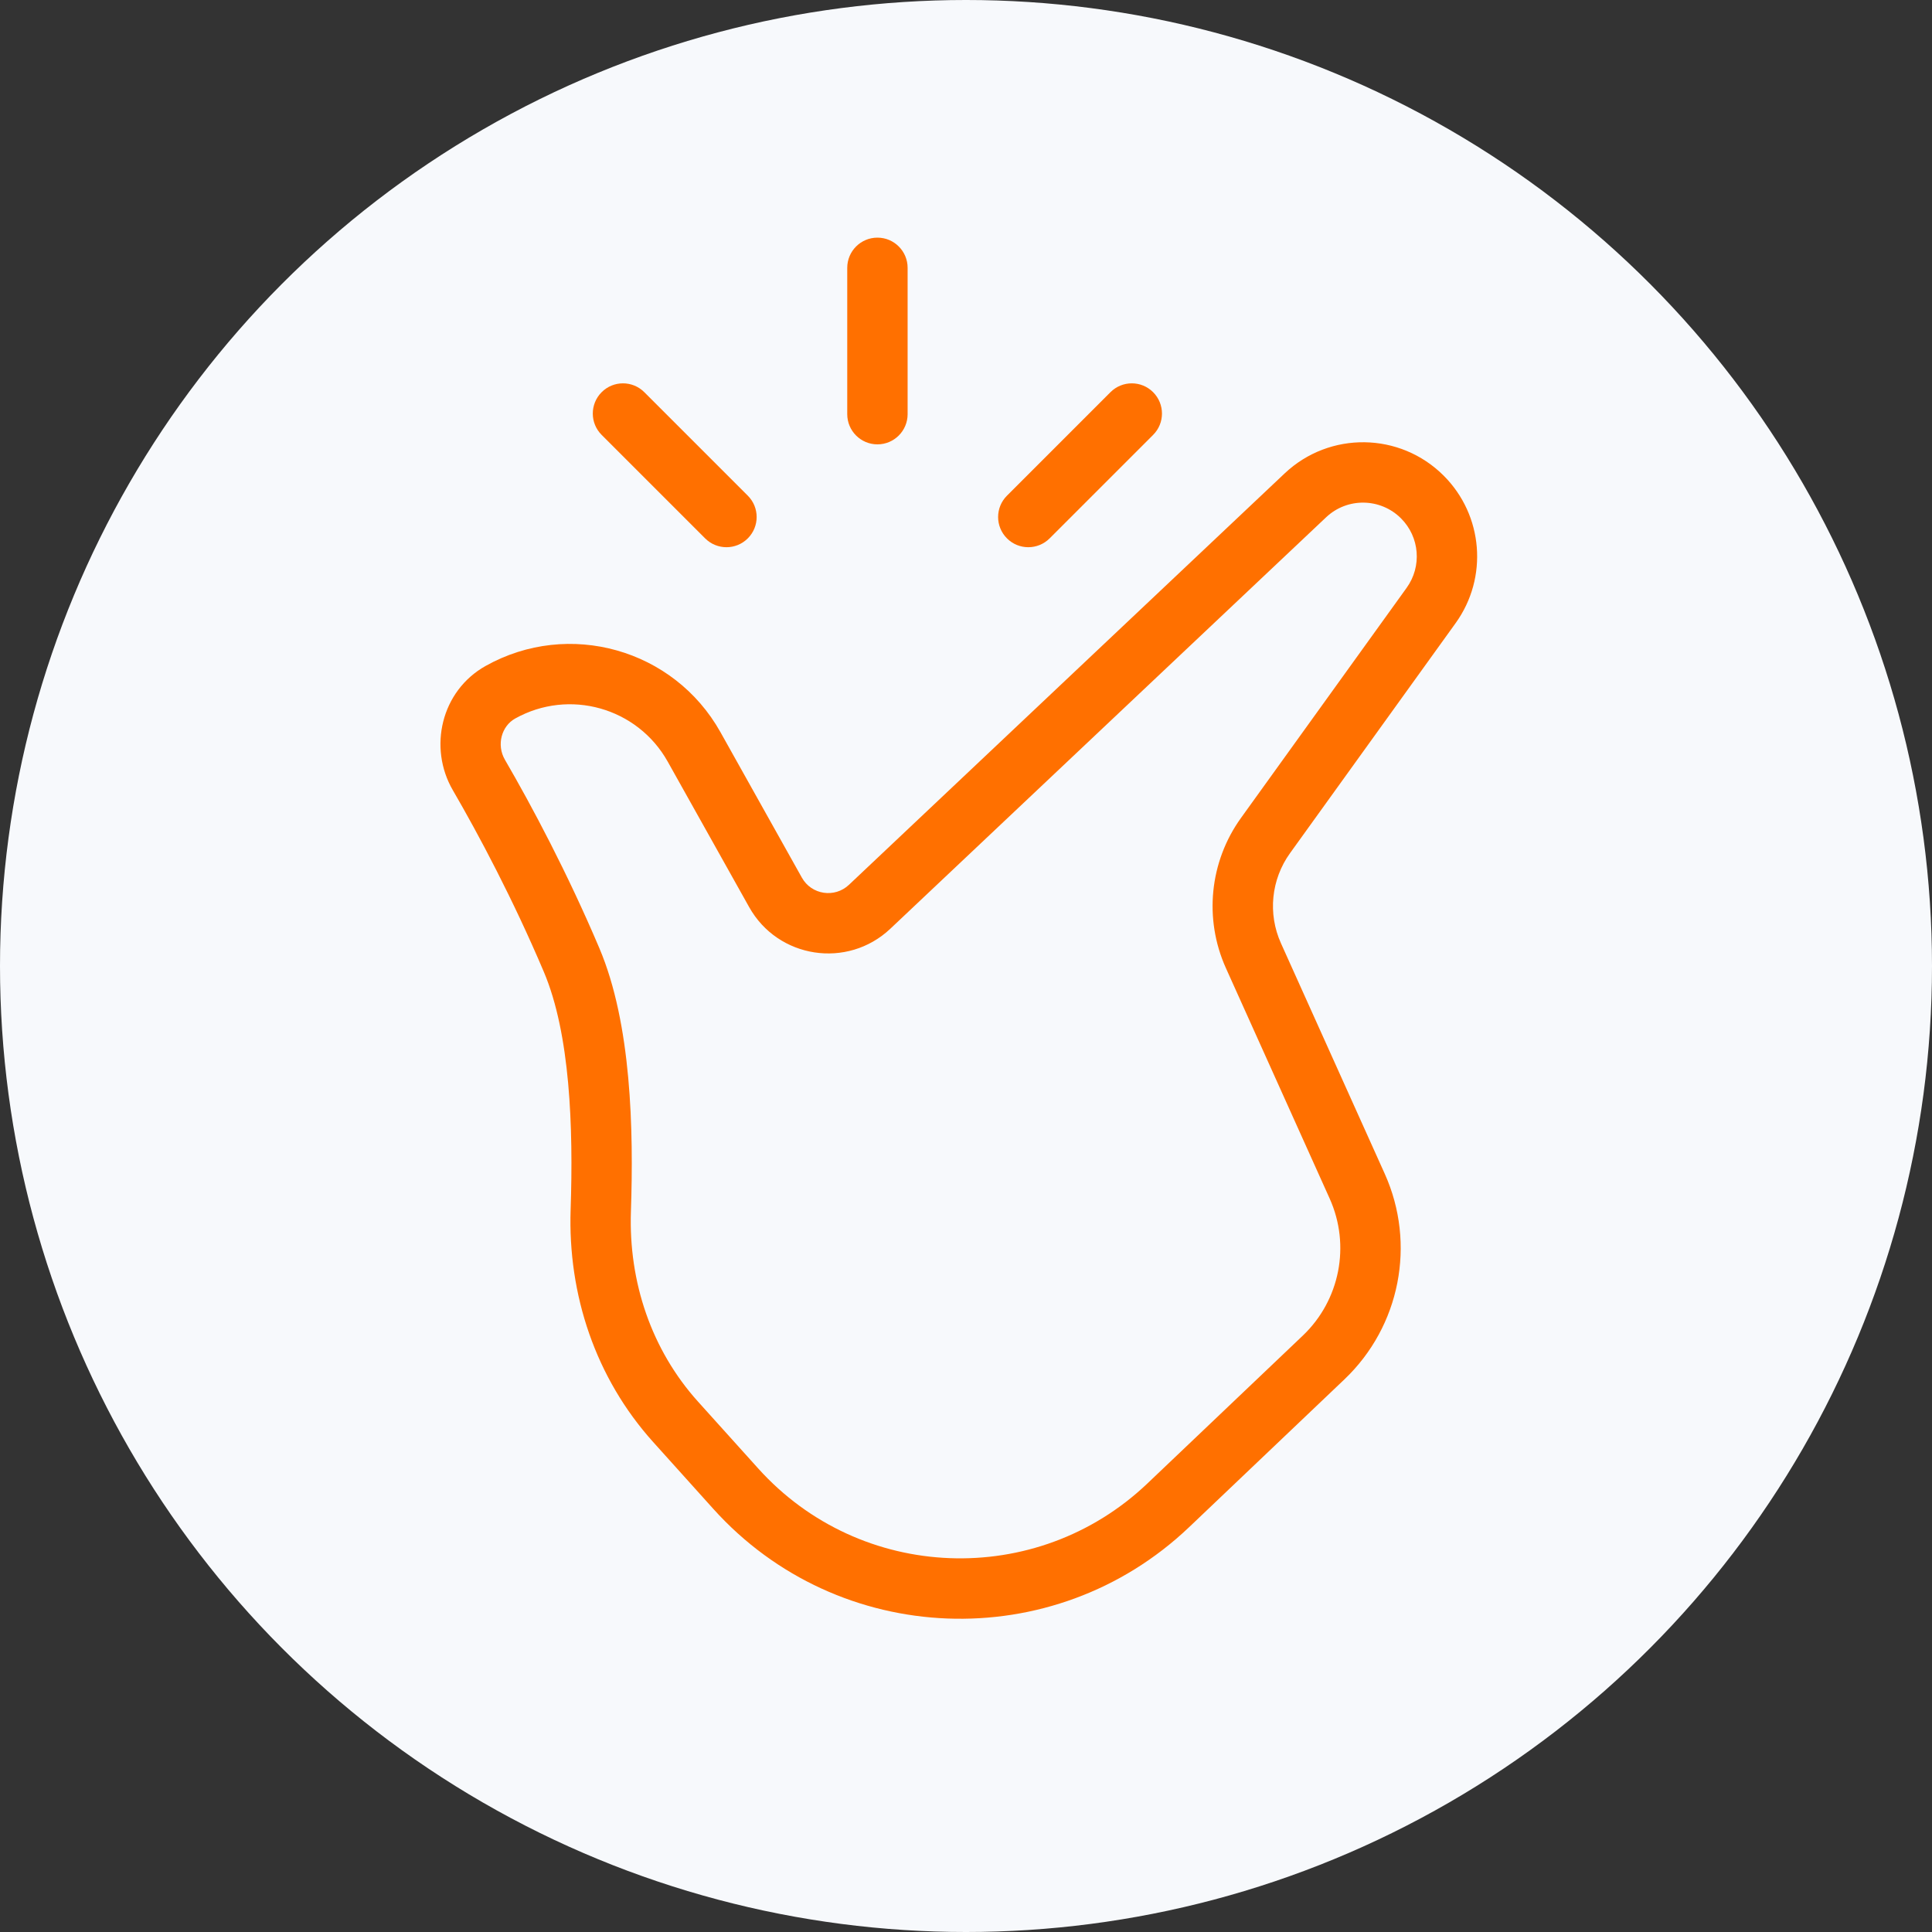
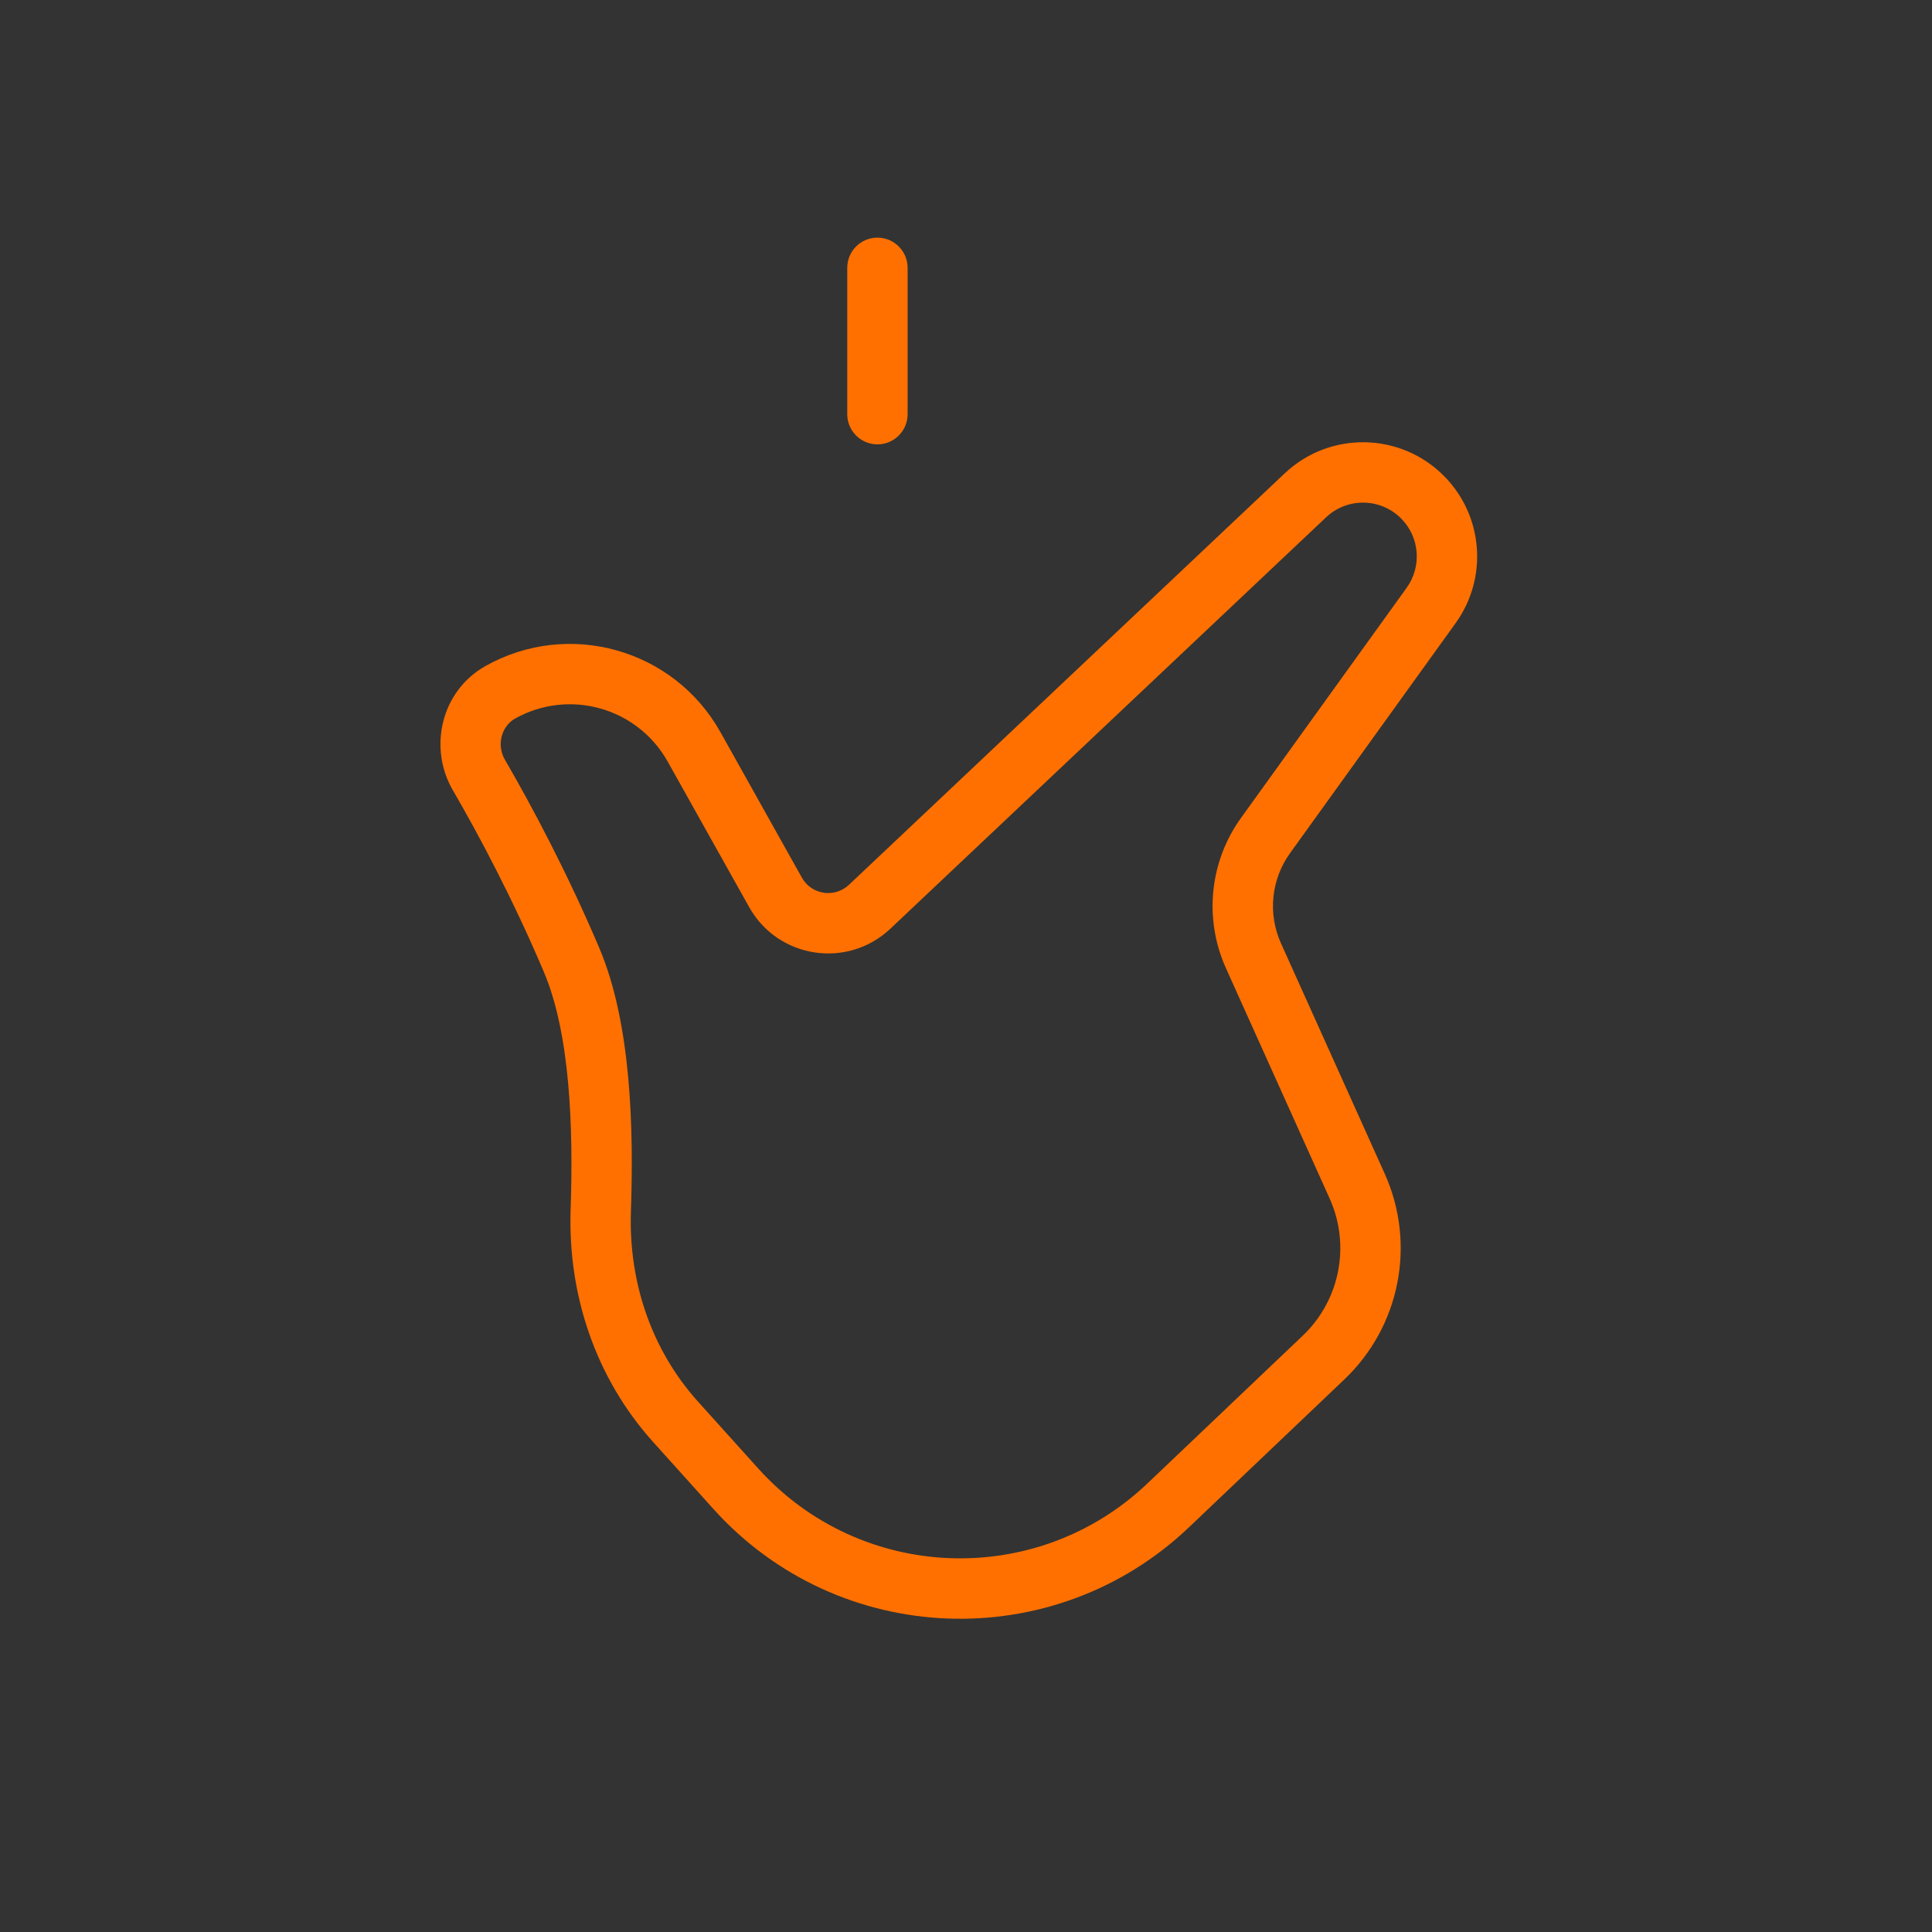
<svg xmlns="http://www.w3.org/2000/svg" fill="none" height="64" viewBox="0 0 64 64" width="64">
  <rect x="0" y="0" width="64" height="64" fill="#333333" stroke="none" />
-   <circle cx="32" cy="32" fill="#f7f9fc" r="32" />
  <g fill="#ff7000">
-     <path d="m42.556 15.682c1.488-1.405 3.823-1.371 5.269.076 1.311 1.311 1.478 3.378.395 4.883l-5.486 7.621c-.626.87-.741 2.007-.301 2.984l3.438 7.636c1.046 2.323.511 5.054-1.335 6.811l-5.148 4.899c-4.488 4.27-11.615 3.995-15.759-.609l-1.992-2.214c-1.912-2.124-2.829-4.888-2.734-7.704.091-2.724-.015-5.815-.889-7.874-1.018-2.4-2.154-4.536-3.013-6.014-.818-1.407-.392-3.29 1.088-4.118 2.754-1.541 6.236-.558 7.777 2.195l2.697 4.819c.318.568 1.085.685 1.559.238zm3.855 1.49c-.681-.681-1.782-.698-2.482-.036l-14.435 13.629c-1.42 1.341-3.723.989-4.677-.716l-2.698-4.819c-1.002-1.79-3.265-2.428-5.055-1.427-.446.249-.627.868-.336 1.368.891 1.533 2.068 3.744 3.126 6.237 1.065 2.511 1.137 6.015 1.046 8.723-.079 2.34.682 4.588 2.222 6.299l1.993 2.213c3.39 3.767 9.221 3.993 12.893.5l5.149-4.899c1.23-1.171 1.587-2.991.89-4.54l-3.438-7.636c-.733-1.629-.542-3.525.502-4.975l5.486-7.621c.51-.709.432-1.682-.186-2.3z" />
+     <path d="m42.556 15.682c1.488-1.405 3.823-1.371 5.269.076 1.311 1.311 1.478 3.378.395 4.883l-5.486 7.621c-.626.87-.741 2.007-.301 2.984l3.438 7.636c1.046 2.323.511 5.054-1.335 6.811l-5.148 4.899c-4.488 4.27-11.615 3.995-15.759-.609l-1.992-2.214c-1.912-2.124-2.829-4.888-2.734-7.704.091-2.724-.015-5.815-.889-7.874-1.018-2.4-2.154-4.536-3.013-6.014-.818-1.407-.392-3.29 1.088-4.118 2.754-1.541 6.236-.558 7.777 2.195l2.697 4.819c.318.568 1.085.685 1.559.238zm3.855 1.49c-.681-.681-1.782-.698-2.482-.036l-14.435 13.629c-1.42 1.341-3.723.989-4.677-.716l-2.698-4.819c-1.002-1.79-3.265-2.428-5.055-1.427-.446.249-.627.868-.336 1.368.891 1.533 2.068 3.744 3.126 6.237 1.065 2.511 1.137 6.015 1.046 8.723-.079 2.34.682 4.588 2.222 6.299l1.993 2.213c3.39 3.767 9.221 3.993 12.893.5l5.149-4.899c1.23-1.171 1.587-2.991.89-4.54l-3.438-7.636c-.733-1.629-.542-3.525.502-4.975l5.486-7.621c.51-.709.432-1.682-.186-2.3" />
    <path d="m28.066 13.72v-4.848c0-.552.448-1 1-1s1 .448 1 1v4.848c0 .552-.448 1-1 1s-1-.448-1-1z" />
-     <path d="m33.357 16.42 3.428-3.428c.391-.391 1.024-.391 1.414 0s.391 1.024 0 1.414l-3.428 3.428c-.391.391-1.024.391-1.414 0-.391-.391-.391-1.024 0-1.414z" />
-     <path d="m24.772 16.42-3.428-3.428c-.391-.391-1.024-.391-1.414 0s-.391 1.024 0 1.414l3.428 3.428c.391.391 1.024.391 1.414 0 .391-.391.391-1.024 0-1.414z" />
  </g>
</svg>